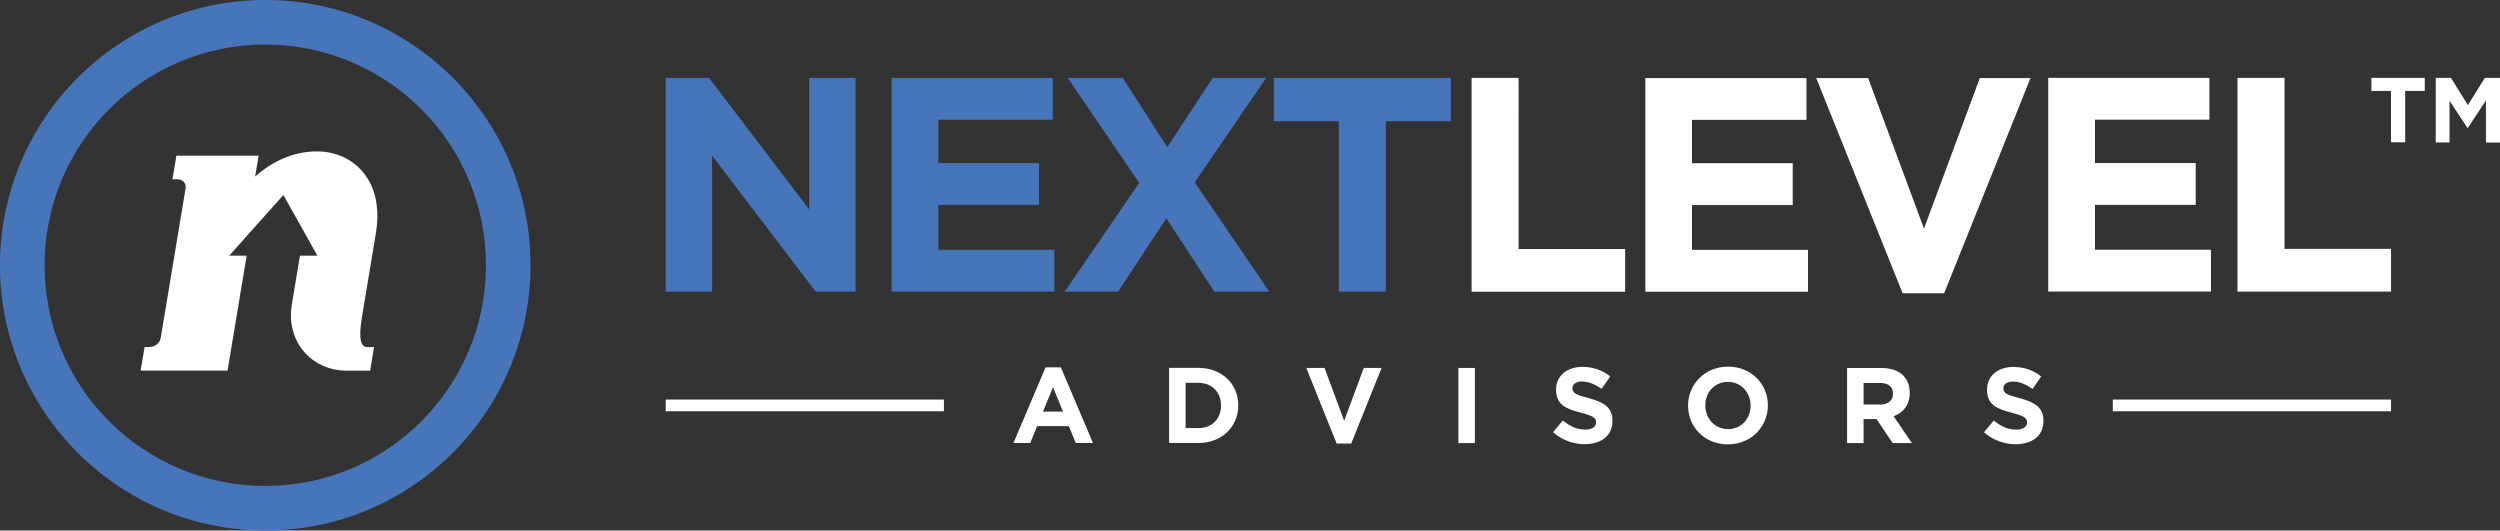
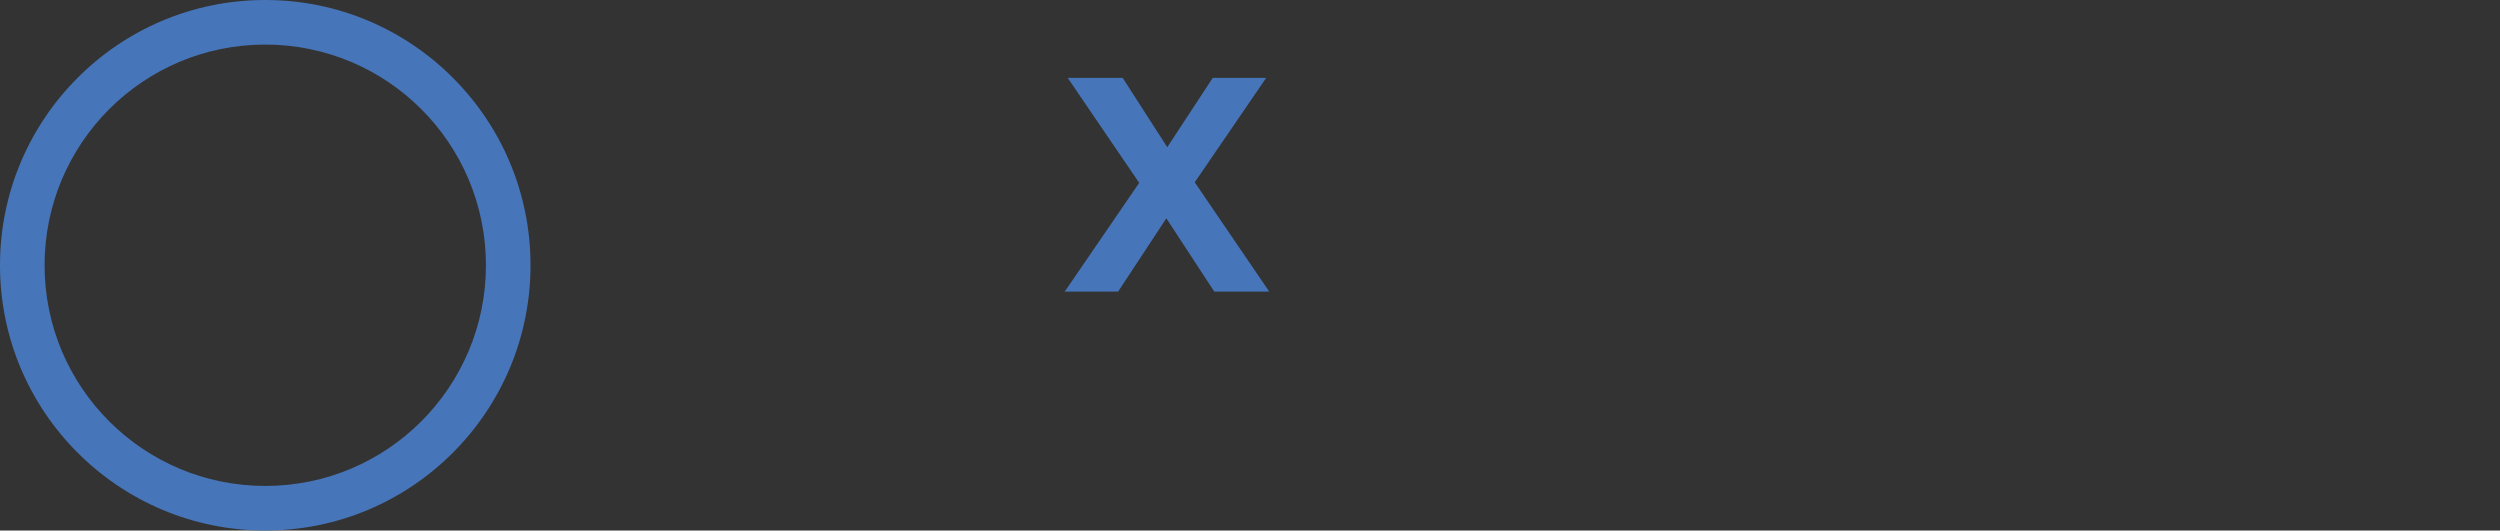
<svg xmlns="http://www.w3.org/2000/svg" id="Layer_2" data-name="Layer 2" viewBox="0 0 432.98 91.88">
  <rect x="0" y="0" width="432.98" height="91.88" fill="#333333" stroke="none" />
  <defs>
    <style>      .cls-1 {        fill: #4775b9;      }      .cls-2 {        fill: #fff;        fill-rule: evenodd;      }    </style>
  </defs>
  <g id="Layer_1-2" data-name="Layer 1">
    <path class="cls-1" d="M45.94,0C33.26,0,21.77,5.14,13.46,13.46,5.14,21.77,0,33.26,0,45.94s5.14,24.17,13.46,32.48c8.31,8.31,19.8,13.46,32.48,13.46s24.17-5.14,32.48-13.46c8.31-8.31,13.46-19.8,13.46-32.48s-5.14-24.17-13.46-32.48C70.11,5.14,58.63,0,45.94,0Zm27.03,72.97c-6.92,6.92-16.47,11.19-27.03,11.19s-20.11-4.28-27.03-11.19S7.72,56.5,7.72,45.94s4.28-20.11,11.19-27.03c6.92-6.92,16.47-11.19,27.03-11.19s20.11,4.28,27.03,11.19c6.92,6.92,11.19,16.47,11.19,27.03s-4.28,20.11-11.19,27.03Z" />
-     <polygon class="cls-1" points="140.15 36.28 122.8 13.49 115.3 13.49 115.3 50.5 123.34 50.5 123.34 26.97 141.26 50.5 148.18 50.5 148.18 13.49 140.15 13.49 140.15 36.28" />
-     <polygon class="cls-1" points="220.61 13.49 220.61 21 231.87 21 231.87 50.5 240.01 50.5 240.01 21 251.27 21 251.27 13.49 220.61 13.49" />
    <polygon class="cls-1" points="219.29 13.49 210.04 13.49 202.16 25.49 194.44 13.49 184.92 13.49 197.3 31.67 184.4 50.5 193.65 50.5 202 37.81 210.3 50.5 219.82 50.5 206.92 31.57 219.29 13.49" />
-     <polygon class="cls-1" points="162.51 35.48 179.95 35.48 179.95 28.24 162.51 28.24 162.51 20.73 182.33 20.73 182.33 13.49 154.42 13.49 154.42 50.5 182.6 50.5 182.6 43.26 162.51 43.26 162.51 35.48" />
-     <path class="cls-2" d="M414.11,24.64h2.45V15.75h3.39v-2.26h-9.24v2.26h3.39v8.89h0Zm-59.37,25.85h28.18v-7.24h-20.09v-7.77h17.45v-7.24h-17.45v-7.51h19.82v-7.24h-27.91V50.5h0Zm11.18,18.71h48.19v2.03h-48.19v-2.03h0Zm-250.62,0h48.18v2.03h-48.18v-2.03h0Zm60.21,7.52h2.92l1.19-2.92h5.5l1.19,2.92h2.99l-5.57-13.1h-2.64l-5.57,13.1h0Zm5.13-5.44l1.73-4.22,1.73,4.22h-3.46Zm21.84,5.44h5.07c4.09,0,6.91-2.84,6.91-6.5v-.04c0-3.66-2.82-6.47-6.91-6.47h-5.07v13.01h0Zm2.86-2.58v-7.84h2.21c2.34,0,3.92,1.62,3.92,3.92v.04c0,2.3-1.58,3.88-3.92,3.88h-2.21Zm26.15,2.68h2.53l5.26-13.1h-3.08l-3.4,9.16-3.4-9.16h-3.16l5.26,13.1h0Zm21.09-.09h2.86v-13.01h-2.86v13.01h0Zm21.91,.19c2.81,0,4.78-1.45,4.78-4.03v-.04c0-2.27-1.49-3.21-4.12-3.9-2.25-.58-2.81-.85-2.81-1.71v-.04c0-.63,.58-1.13,1.67-1.13s2.23,.48,3.38,1.28l1.49-2.16c-1.32-1.06-2.94-1.65-4.83-1.65-2.66,0-4.55,1.56-4.55,3.92v.04c0,2.58,1.69,3.31,4.31,3.98,2.17,.56,2.62,.93,2.62,1.65v.04c0,.76-.71,1.23-1.88,1.23-1.49,0-2.71-.61-3.88-1.58l-1.69,2.03c1.56,1.39,3.55,2.08,5.52,2.08h0Zm24.76,.04c4.01,0,6.93-3.03,6.93-6.73v-.04c0-3.7-2.88-6.69-6.89-6.69s-6.93,3.03-6.93,6.73v.04c0,3.7,2.88,6.69,6.89,6.69h0Zm.04-2.64c-2.3,0-3.94-1.86-3.94-4.09v-.04c0-2.23,1.6-4.05,3.9-4.05s3.94,1.86,3.94,4.09v.04c0,2.23-1.6,4.05-3.9,4.05h0Zm20.61,2.42h2.86v-4.16h2.25l2.79,4.16h3.34l-3.18-4.65c1.65-.61,2.79-1.93,2.79-4.03v-.04c0-1.23-.39-2.25-1.11-2.97-.85-.85-2.14-1.32-3.79-1.32h-5.95v13.01h0Zm2.86-6.69v-3.73h2.84c1.39,0,2.25,.63,2.25,1.86v.04c0,1.1-.8,1.84-2.19,1.84h-2.9Zm26.37,6.88c2.81,0,4.78-1.45,4.78-4.03v-.04c0-2.27-1.49-3.21-4.12-3.9-2.25-.58-2.81-.85-2.81-1.71v-.04c0-.63,.58-1.13,1.67-1.13s2.23,.48,3.38,1.28l1.49-2.16c-1.32-1.06-2.94-1.65-4.83-1.65-2.66,0-4.55,1.56-4.55,3.92v.04c0,2.58,1.69,3.31,4.31,3.98,2.17,.56,2.62,.93,2.62,1.65v.04c0,.76-.71,1.23-1.88,1.23-1.49,0-2.71-.61-3.88-1.58l-1.69,2.03c1.56,1.39,3.55,2.08,5.52,2.08h0Zm38.39-26.41V13.49h8.14v29.61h18.45v7.4h-26.59Zm-132.65,0h26.59v-7.4h-18.45V13.49h-8.14V50.5h0Zm30.08,0h28.18v-7.24h-20.09v-7.77h17.45v-7.24h-17.45v-7.51h19.83v-7.24h-27.91V50.5h0Zm44.57,.27h7.19l14.96-37.27h-8.78l-9.67,26.07-9.67-26.07h-8.99l14.96,37.27h0Zm92.31-26.12h2.41v-7.23l3.11,4.72h.06l3.14-4.76v7.28h2.44V13.49h-2.64l-2.93,4.72-2.93-4.72h-2.64v11.15Z" />
-     <path id="White_N" data-name="White N" class="cls-2" d="M44.19,30.58c3.04-2.74,6.79-4.36,10.68-4.36,.9,0,1.79,.1,2.63,.3,2.69,.64,4.87,2.24,6.24,4.51,1.61,2.68,1.92,5.97,1.37,9.31l-2.45,14.74c-.64,3.85-.05,5.03,.9,5.03h1.22l-.68,4.09h-3.96c-6.34,0-10.65-5.17-9.59-11.51l1.4-8.41h3.02l-5.89-10.51-9.38,10.51h3.02l-3.31,19.91h-15.05l.68-4.09h.8c.95,0,1.84-.6,2-1.6l4.3-25.85c.16-.99-.53-1.6-1.47-1.6h-.8l.68-4.09h14.24l-.6,3.6Z" />
  </g>
</svg>